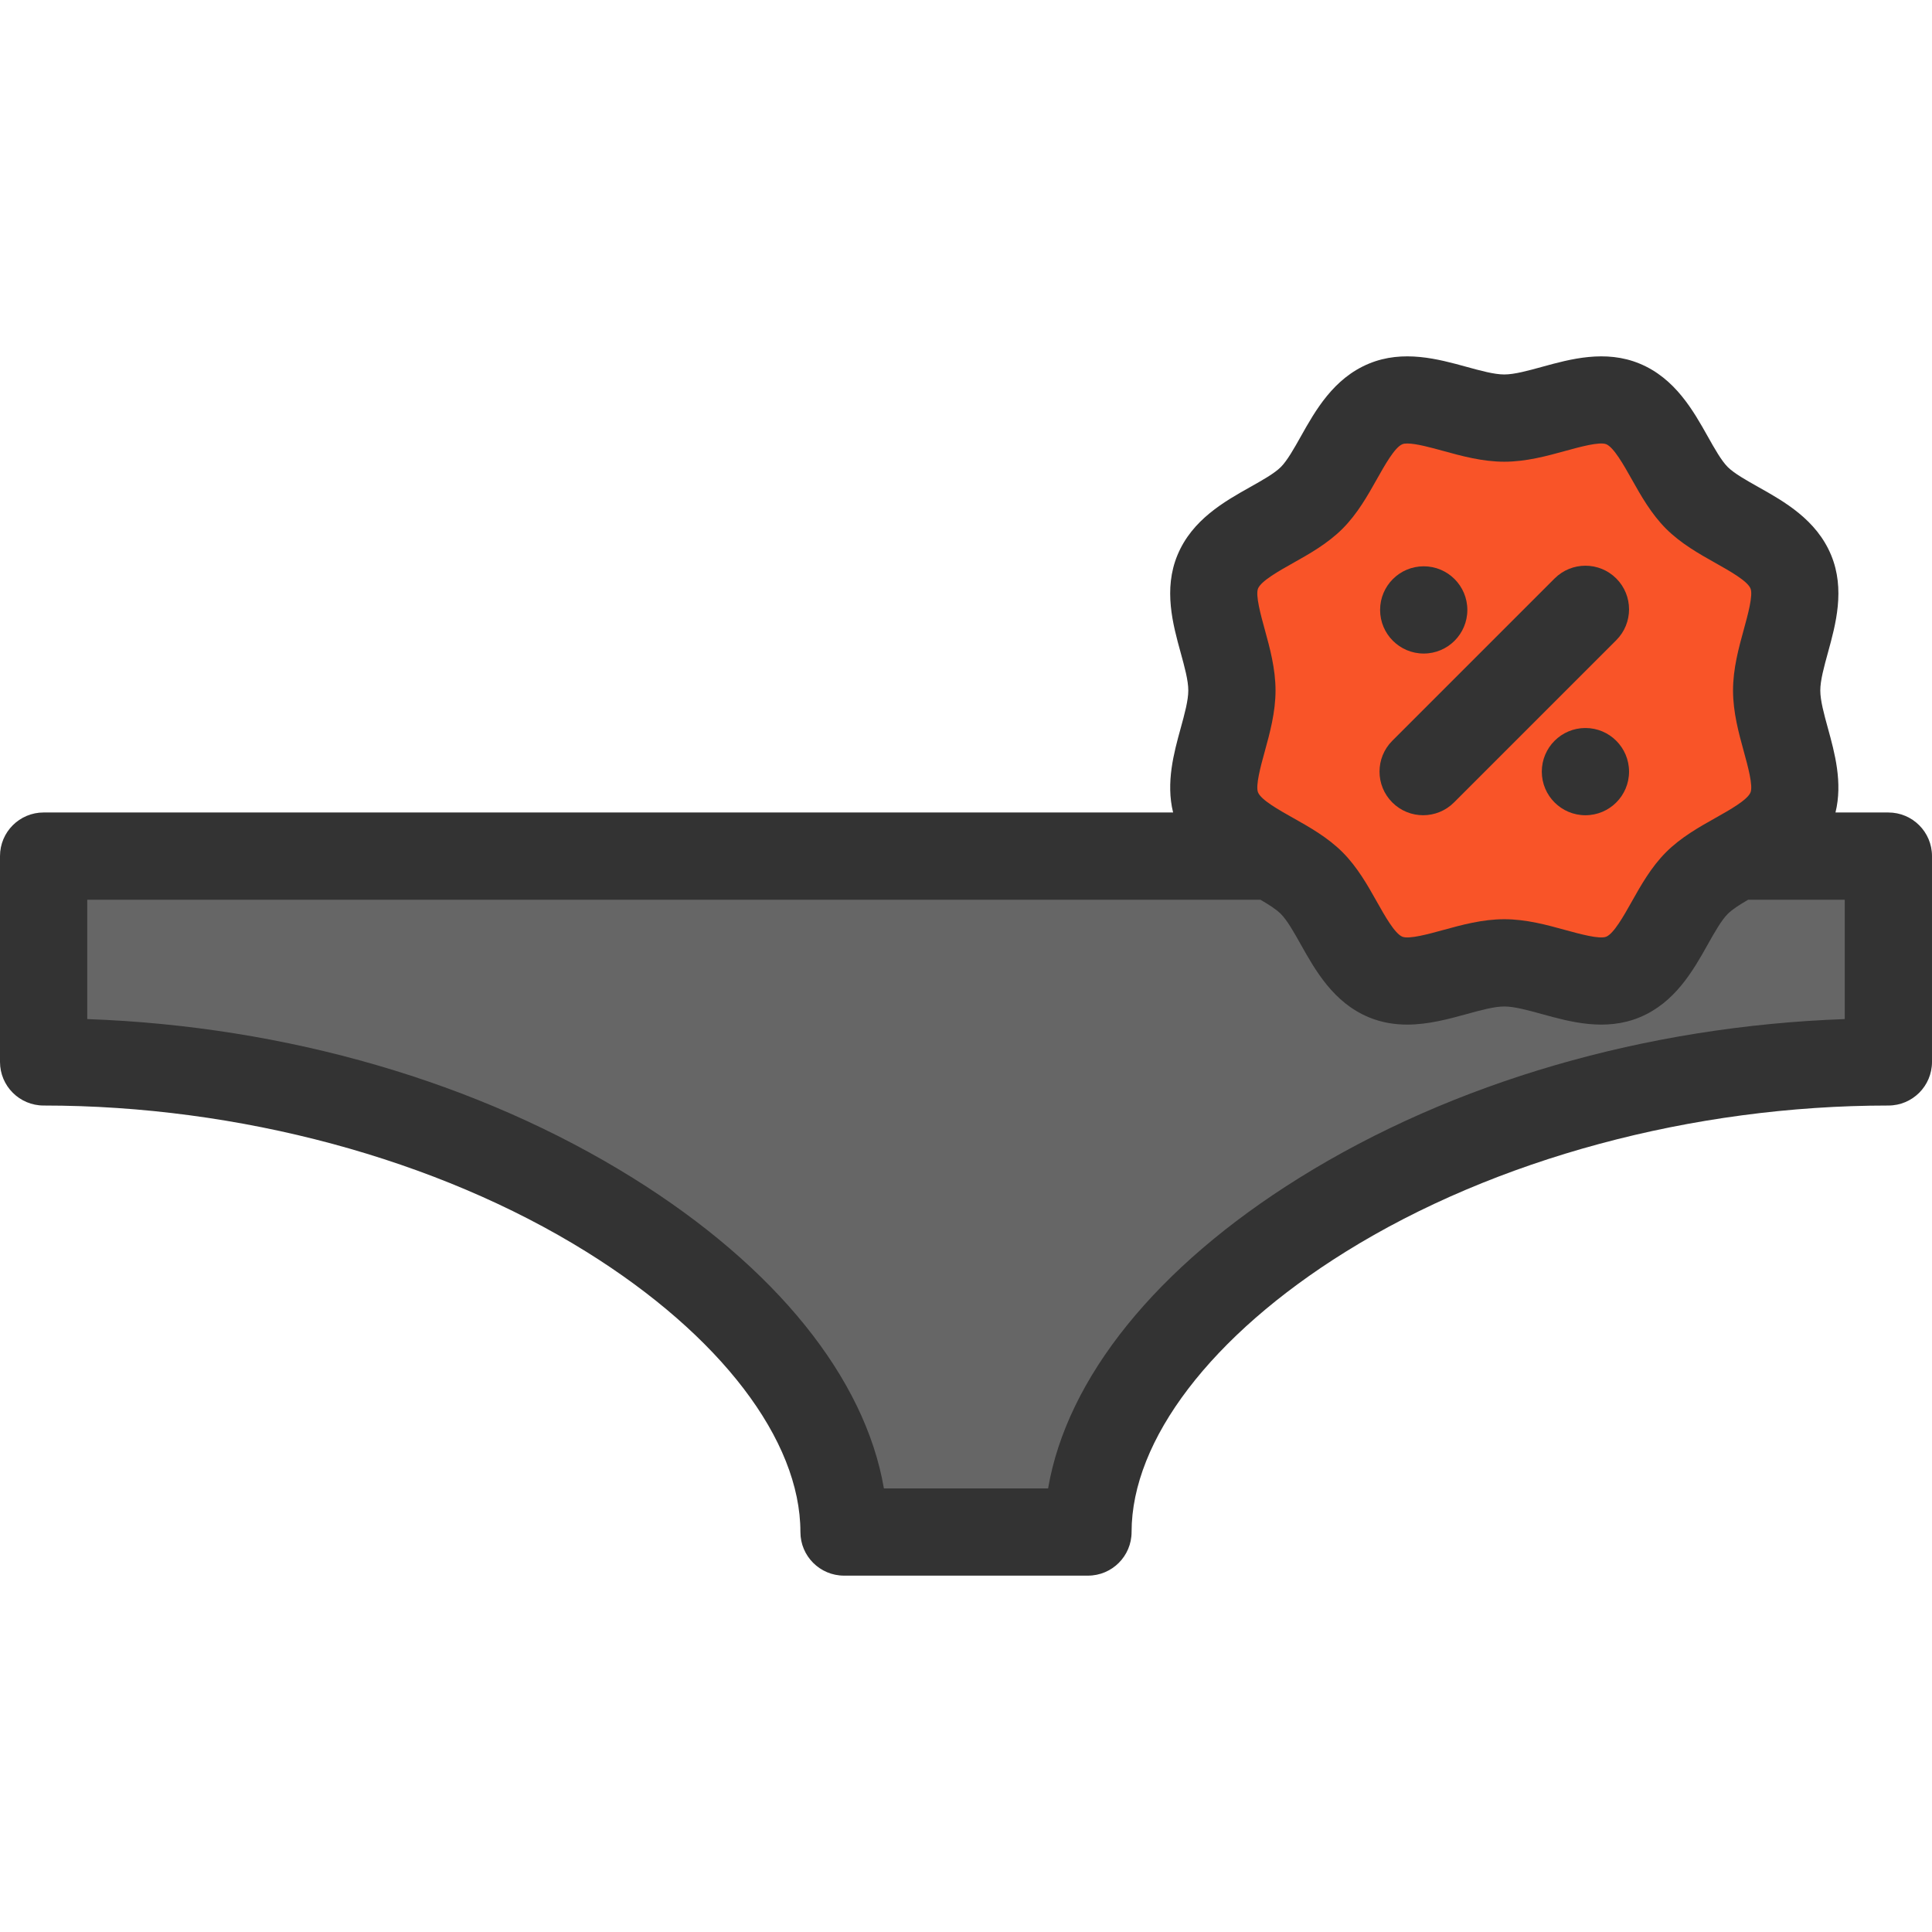
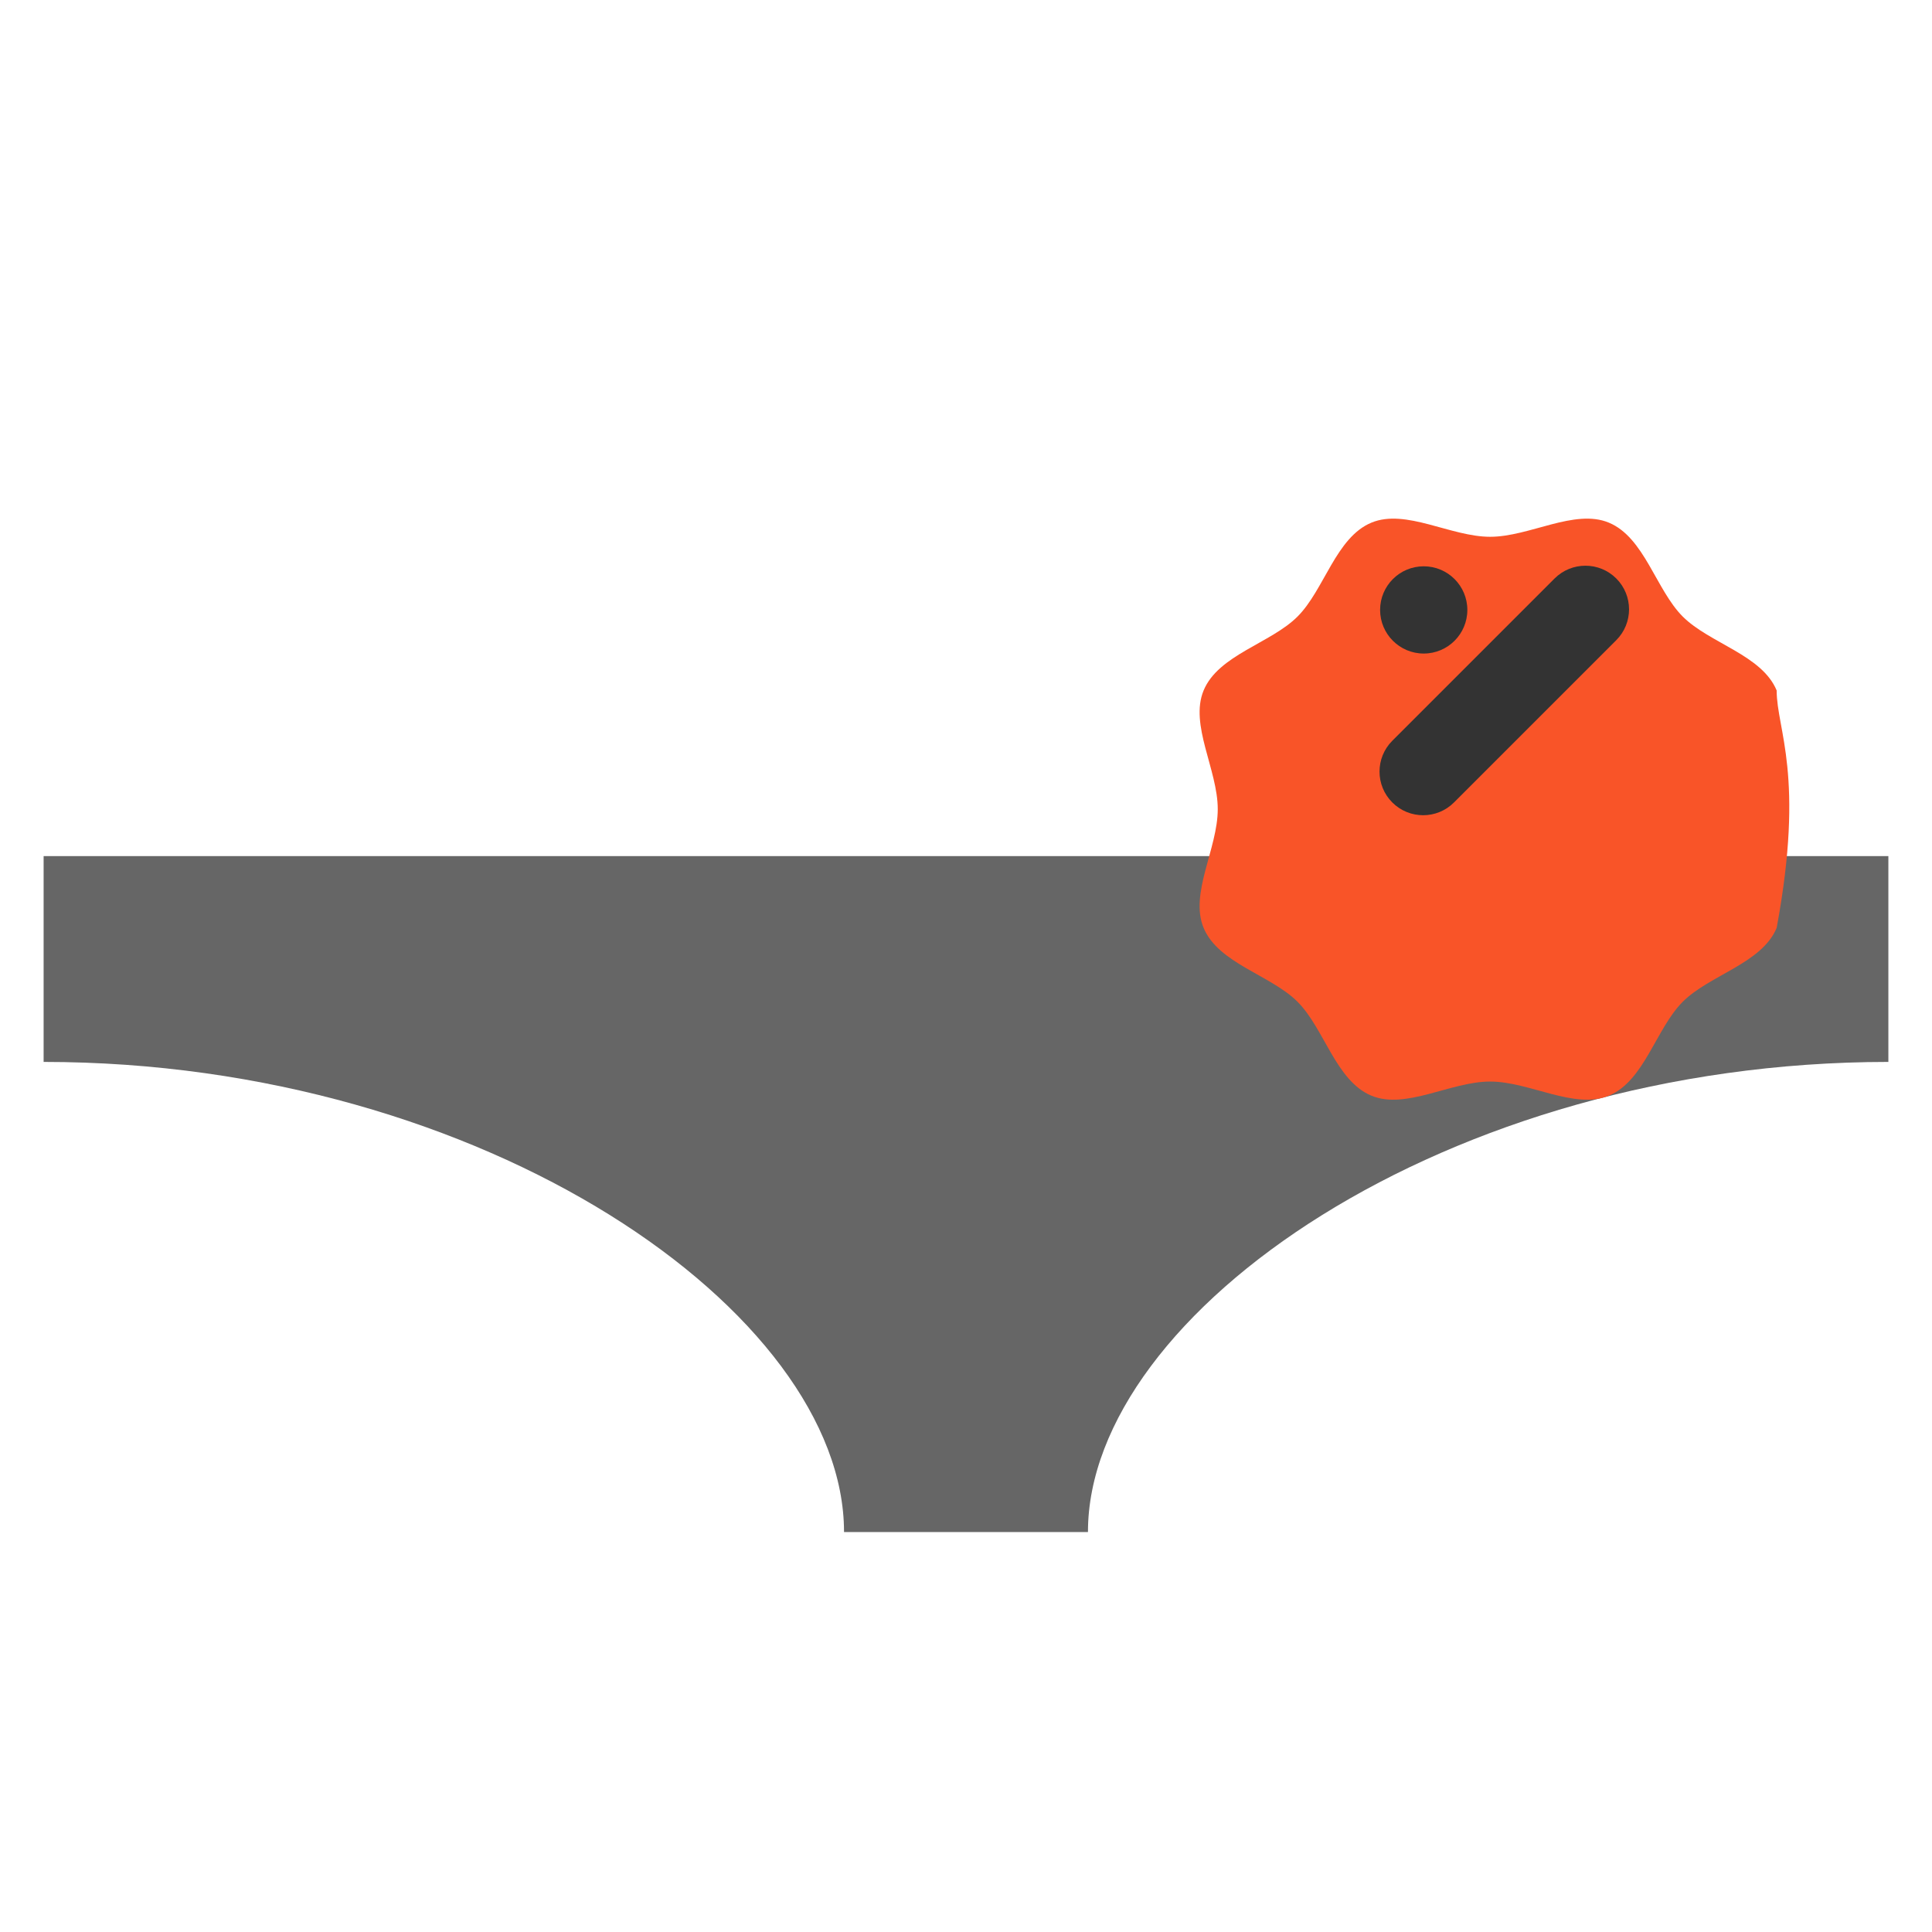
<svg xmlns="http://www.w3.org/2000/svg" height="800px" width="800px" version="1.1" id="Layer_1" viewBox="0 0 512 512" xml:space="preserve">
  <path style="fill:#666666;" d="M460.21,226.878h40.229v54.541c-117.151,0-212.118,66.563-212.118,124.584h-64.644  c0-58.021-94.967-124.584-212.118-124.584v-54.541h325.534" />
-   <path style="fill:#F95428;" d="M470.835,182.983c0-10.464,7.522-22.355,3.749-31.454c-3.912-9.433-17.783-12.479-24.891-19.588  c-7.108-7.108-10.154-20.979-19.588-24.891c-9.099-3.773-20.99,3.749-31.454,3.749c-10.464,0-22.355-7.522-31.454-3.749  c-9.433,3.912-12.479,17.783-19.588,24.891c-7.108,7.108-20.979,10.154-24.891,19.588c-3.773,9.099,3.749,20.99,3.749,31.454  c0,10.464-7.522,22.355-3.749,31.454c3.912,9.433,17.783,12.479,24.891,19.588c7.108,7.108,10.154,20.979,19.588,24.891  c9.099,3.773,20.99-3.749,31.454-3.749c10.464,0,22.355,7.522,31.454,3.749c9.433-3.912,12.479-17.783,19.588-24.891  c7.108-7.108,20.979-10.154,24.891-19.588C478.358,205.337,470.835,193.447,470.835,182.983z" />
+   <path style="fill:#F95428;" d="M470.835,182.983c-3.912-9.433-17.783-12.479-24.891-19.588  c-7.108-7.108-10.154-20.979-19.588-24.891c-9.099-3.773-20.99,3.749-31.454,3.749c-10.464,0-22.355-7.522-31.454-3.749  c-9.433,3.912-12.479,17.783-19.588,24.891c-7.108,7.108-20.979,10.154-24.891,19.588c-3.773,9.099,3.749,20.99,3.749,31.454  c0,10.464-7.522,22.355-3.749,31.454c3.912,9.433,17.783,12.479,24.891,19.588c7.108,7.108,10.154,20.979,19.588,24.891  c9.099,3.773,20.99-3.749,31.454-3.749c10.464,0,22.355,7.522,31.454,3.749c9.433-3.912,12.479-17.783,19.588-24.891  c7.108-7.108,20.979-10.154,24.891-19.588C478.358,205.337,470.835,193.447,470.835,182.983z" />
  <g>
    <path style="fill:#333333;" d="M368.974,212.659c2.258,2.258,5.216,3.386,8.174,3.386c2.958,0,5.917-1.129,8.174-3.386   l43.006-43.006c4.514-4.514,4.514-11.834,0-16.348c-4.513-4.514-11.831-4.514-16.35,0l-43.006,43.006   C364.459,200.825,364.459,208.145,368.974,212.659z" />
-     <path style="fill:#333333;" d="M500.44,215.318h-14.018c1.951-7.927-0.212-15.807-2-22.305c-1.042-3.787-2.026-7.365-2.026-10.03   s0.985-6.242,2.026-10.03c2.054-7.467,4.61-16.76,0.842-25.853c-3.893-9.388-12.445-14.191-19.314-18.051   c-3.142-1.765-6.39-3.591-8.082-5.282c-1.692-1.691-3.517-4.94-5.282-8.082c-3.86-6.87-8.663-15.421-18.052-19.315   c-9.089-3.77-18.383-1.213-25.851,0.842c-3.787,1.042-7.366,2.026-10.031,2.026s-6.24-0.985-10.028-2.026   c-7.468-2.054-16.765-4.611-25.853-0.842c-9.388,3.892-14.191,12.443-18.052,19.314c-1.764,3.142-3.589,6.39-5.282,8.083   c-1.691,1.691-4.94,3.517-8.081,5.281c-6.87,3.86-15.421,8.664-19.314,18.051c-3.771,9.092-1.214,18.386,0.842,25.853   c1.042,3.787,2.026,7.365,2.026,10.03c0,2.663-0.985,6.241-2.026,10.028c-1.788,6.498-3.951,14.379-2,22.305H11.56   c-6.385,0-11.56,5.175-11.56,11.56v54.541c0,6.385,5.175,11.56,11.56,11.56c51.837,0,104.28,14.138,143.881,38.788   c35.489,22.09,56.676,49.842,56.676,74.236c0,6.385,5.175,11.56,11.56,11.56h64.644c6.384,0,11.56-5.175,11.56-11.56   c0-24.394,21.188-52.144,56.675-74.236c39.603-24.65,92.046-38.788,143.883-38.788c6.384,0,11.56-5.176,11.56-11.56v-54.541   C512,220.494,506.825,215.318,500.44,215.318z M335.173,166.82c-1.057-3.843-2.505-9.105-1.776-10.863   c0.831-2.003,5.515-4.637,9.281-6.751c4.297-2.414,9.165-5.149,13.106-9.09c3.941-3.942,6.676-8.81,9.09-13.106   c2.115-3.765,4.748-8.452,6.751-9.282c0.332-0.138,0.787-0.198,1.334-0.198c2.357,0,6.411,1.116,9.53,1.974   c4.863,1.338,10.375,2.854,16.161,2.854c5.786,0,11.3-1.517,16.163-2.855c3.843-1.058,9.099-2.506,10.862-1.777   c2.002,0.831,4.636,5.517,6.751,9.282c2.414,4.296,5.149,9.164,9.09,13.106c3.942,3.941,8.81,6.676,13.106,9.09   c3.765,2.116,8.452,4.748,9.282,6.75c0.729,1.758-0.719,7.022-1.776,10.864c-1.339,4.863-2.855,10.376-2.855,16.162   s1.517,11.299,2.855,16.162c1.057,3.843,2.505,9.106,1.776,10.863c-0.831,2.003-5.517,4.636-9.282,6.751   c-4.296,2.414-9.164,5.149-13.106,9.09c-3.941,3.942-6.676,8.811-9.09,13.106c-2.115,3.765-4.748,8.452-6.75,9.282   c-1.759,0.728-7.02-0.719-10.864-1.776c-4.863-1.339-10.376-2.855-16.162-2.855s-11.298,1.517-16.161,2.854   c-3.843,1.058-9.108,2.509-10.863,1.777c-2.002-0.83-4.636-5.515-6.751-9.281c-2.414-4.296-5.149-9.165-9.09-13.106   c-3.941-3.941-8.81-6.676-13.106-9.09c-3.765-2.116-8.452-4.748-9.282-6.752c-0.729-1.758,0.719-7.02,1.776-10.863   c1.339-4.863,2.855-10.376,2.855-16.162C338.028,177.196,336.511,171.683,335.173,166.82z M488.88,270.066   c-52.773,1.89-103.713,16.662-144.539,42.074c-37.937,23.615-61.582,53.064-66.583,82.304h-43.516   c-5-29.24-28.645-58.689-66.583-82.304c-40.826-25.414-91.765-40.185-144.538-42.074v-31.627h310.906   c2.193,1.275,4.201,2.552,5.41,3.762c1.691,1.691,3.517,4.94,5.281,8.082c3.86,6.87,8.663,15.42,18.051,19.314   c3.393,1.407,6.811,1.933,10.154,1.933c5.616,0,11.017-1.486,15.699-2.773c3.787-1.042,7.364-2.027,10.028-2.027   s6.241,0.985,10.031,2.027c7.467,2.054,16.76,4.611,25.853,0.842c9.387-3.893,14.19-12.443,18.05-19.314   c1.765-3.142,3.589-6.39,5.282-8.082c1.208-1.209,3.216-2.487,5.409-3.761h25.605V270.066z" />
-     <circle style="fill:#333333;" cx="420.154" cy="204.489" r="11.56" />
    <circle style="fill:#333333;" cx="377.301" cy="161.635" r="11.56" />
  </g>
</svg>